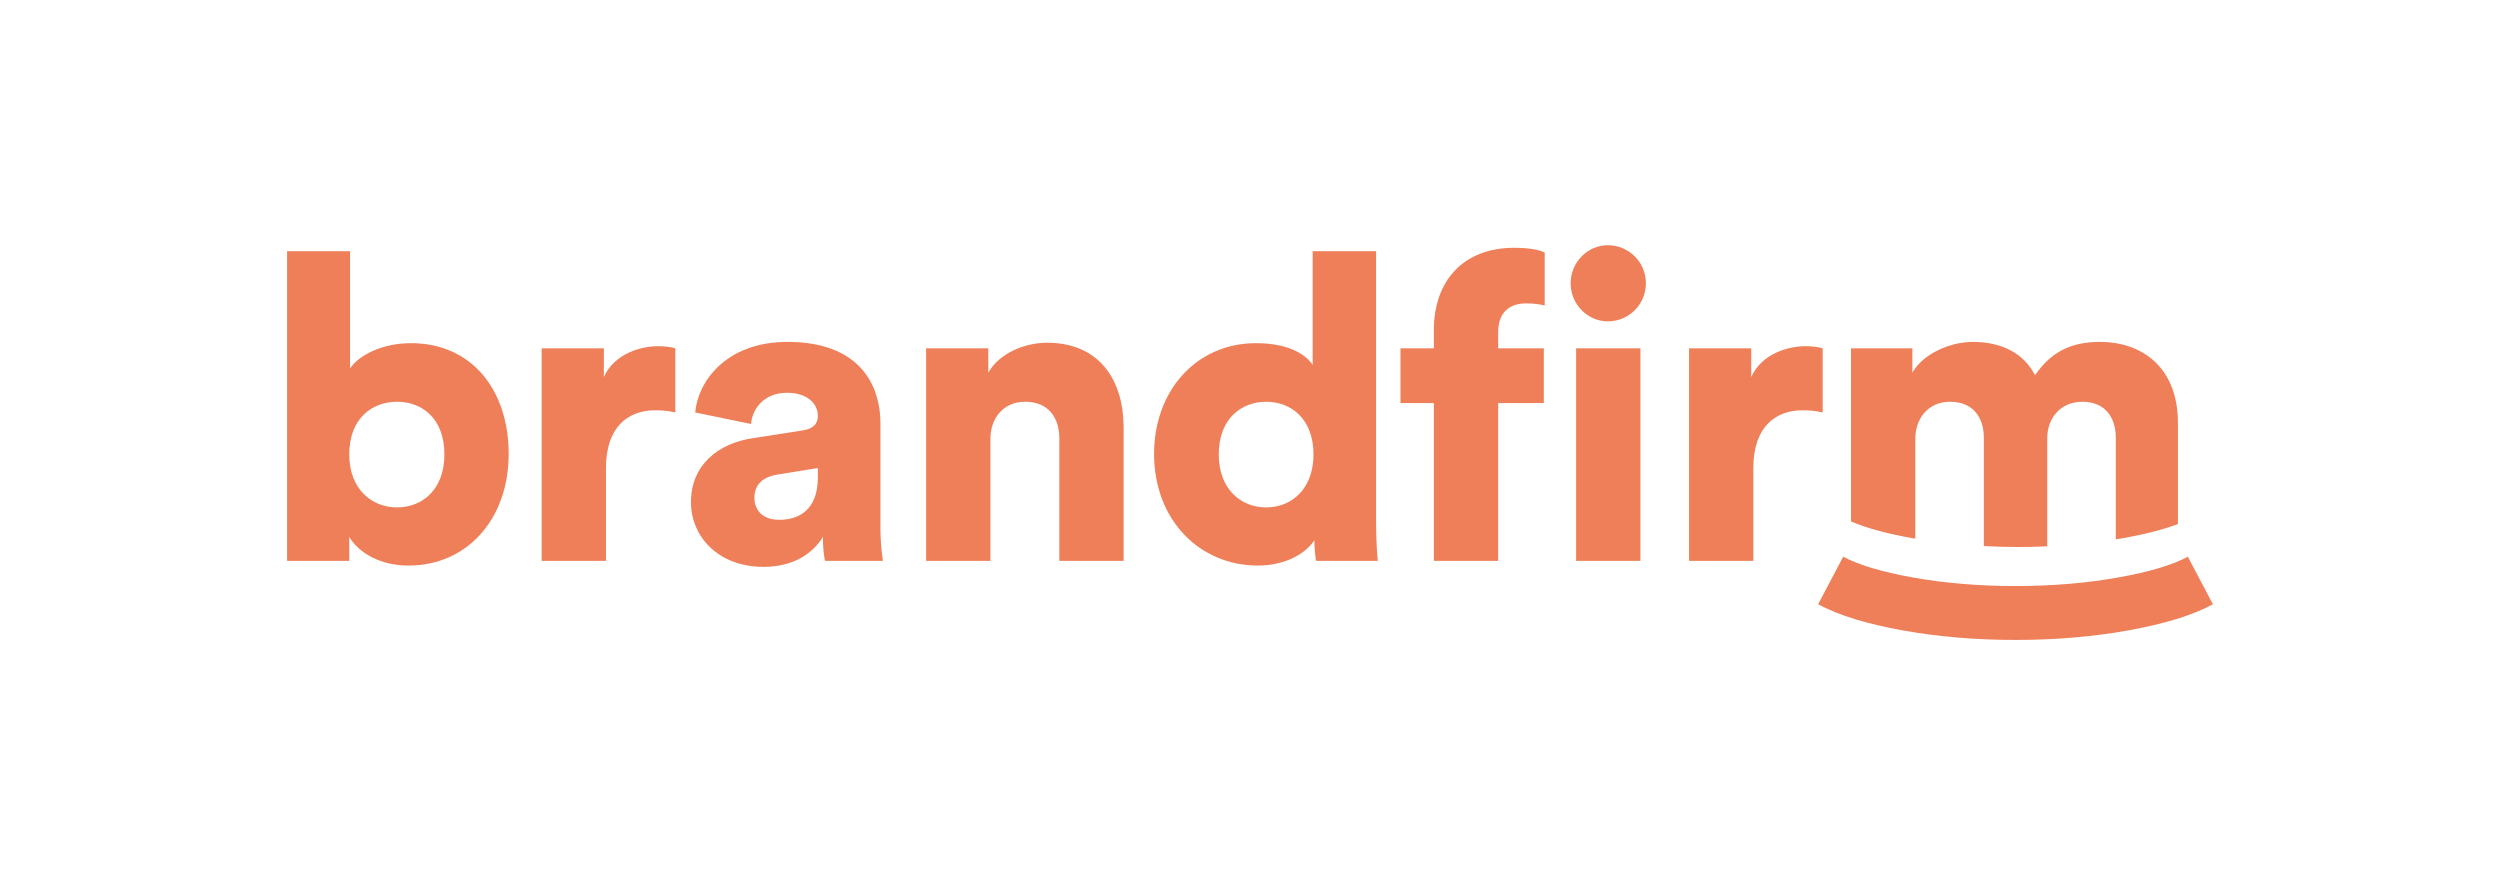
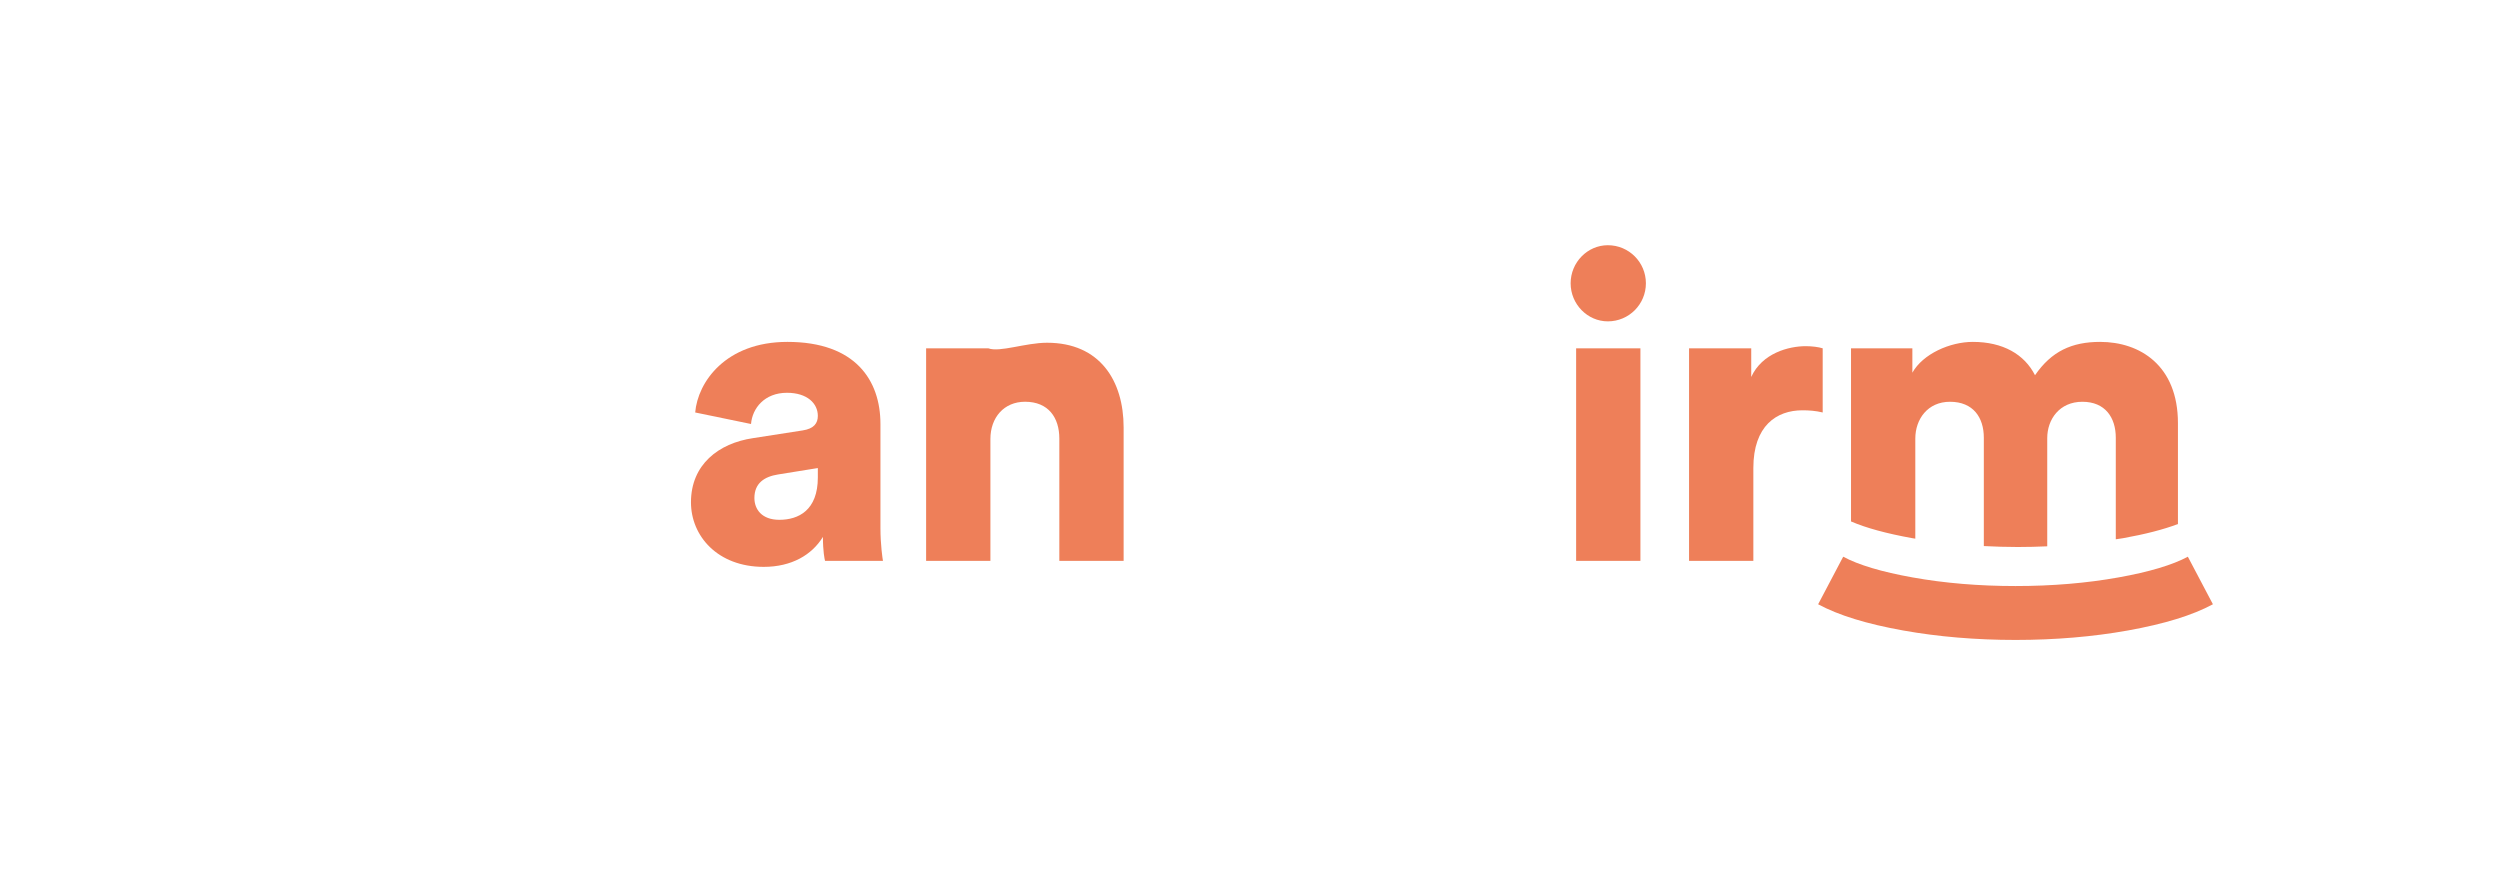
<svg xmlns="http://www.w3.org/2000/svg" width="209" height="74" viewBox="0 0 209 74" fill="none">
  <g clip-path="url(#clip0_10_269)">
-     <path d="M24 46.89V21H29.267V30.799C30.01 29.689 31.954 28.689 34.358 28.689C39.451 28.689 42.526 32.623 42.526 37.95C42.526 43.384 39.062 47.281 34.148 47.281C31.813 47.281 30.01 46.245 29.198 44.886V46.89H24ZM33.193 33.586C31.106 33.586 29.198 34.982 29.198 37.986C29.198 40.918 31.106 42.42 33.193 42.42C35.278 42.42 37.152 40.954 37.152 37.986C37.152 34.982 35.278 33.586 33.193 33.586Z" fill="url(#paint0_linear_10_269)" />
-     <path d="M56.457 34.482C55.857 34.337 55.289 34.301 54.759 34.301C52.603 34.301 50.659 35.591 50.659 39.129V46.89H45.284V29.119H50.482V31.514C51.402 29.512 53.627 28.94 55.043 28.94C55.573 28.94 56.103 29.01 56.457 29.119V34.482Z" fill="url(#paint1_linear_10_269)" />
    <path d="M62.961 36.627L67.099 35.984C68.054 35.839 68.371 35.376 68.371 34.767C68.371 33.731 67.488 32.837 65.79 32.837C63.918 32.837 62.892 34.125 62.786 35.446L58.118 34.482C58.331 31.942 60.664 28.582 65.826 28.582C71.519 28.582 73.605 31.799 73.605 35.446V44.137C73.605 45.53 73.782 46.711 73.816 46.89H68.973C68.937 46.745 68.796 46.102 68.796 44.886C67.877 46.388 66.18 47.39 63.847 47.39C59.993 47.39 57.765 44.813 57.765 41.99C57.765 38.843 60.064 37.056 62.961 36.627ZM68.371 39.916V39.129L65.048 39.665C63.918 39.843 63.068 40.382 63.068 41.633C63.068 42.562 63.67 43.456 65.155 43.456C66.745 43.456 68.371 42.669 68.371 39.916Z" fill="url(#paint2_linear_10_269)" />
-     <path d="M82.798 46.89H77.423V29.119H82.621V31.157C83.574 29.476 85.733 28.653 87.535 28.653C91.955 28.653 93.935 31.835 93.935 35.733V46.89H88.56V36.663C88.56 34.91 87.641 33.586 85.697 33.586C83.928 33.586 82.798 34.91 82.798 36.699V46.89Z" fill="url(#paint3_linear_10_269)" />
-     <path d="M115.04 43.707C115.04 45.316 115.147 46.494 115.183 46.89H110.021C109.985 46.675 109.88 45.888 109.88 45.173C109.066 46.388 107.299 47.281 105.178 47.281C100.229 47.281 96.48 43.42 96.48 37.95C96.48 32.659 100.016 28.689 105 28.689C108.006 28.689 109.314 29.834 109.739 30.512V21H115.04V43.707ZM105.849 42.42C107.934 42.42 109.808 40.918 109.808 37.986C109.808 35.018 107.934 33.589 105.849 33.589C103.763 33.589 101.888 35.018 101.888 37.986C101.888 40.918 103.763 42.42 105.849 42.42Z" fill="url(#paint4_linear_10_269)" />
+     <path d="M82.798 46.89H77.423V29.119H82.621C83.574 29.476 85.733 28.653 87.535 28.653C91.955 28.653 93.935 31.835 93.935 35.733V46.89H88.56V36.663C88.56 34.91 87.641 33.586 85.697 33.586C83.928 33.586 82.798 34.91 82.798 36.699V46.89Z" fill="url(#paint3_linear_10_269)" />
    <path d="M152.377 34.482C151.776 34.337 151.212 34.301 150.682 34.301C148.523 34.301 146.58 35.591 146.58 39.129V46.89H141.205V29.119H146.403V31.514C147.322 29.512 149.55 28.94 150.961 28.94C151.492 28.94 152.024 29.01 152.377 29.119V34.482Z" fill="url(#paint5_linear_10_269)" />
    <path d="M159.88 44.994C159.96 45.009 160.042 45.017 160.12 45.032V36.662C160.12 35.054 161.145 33.588 163.019 33.588C164.965 33.588 165.848 34.909 165.848 36.59V45.651C166.778 45.698 167.718 45.73 168.68 45.73C169.515 45.73 170.337 45.709 171.149 45.672V36.626C171.149 35.054 172.176 33.588 174.086 33.588C175.994 33.588 176.88 34.909 176.88 36.59V45.085C177.079 45.053 177.284 45.03 177.481 44.994C179.349 44.66 180.883 44.262 182.076 43.809V35.375C182.076 30.548 178.895 28.582 175.571 28.582C173.203 28.582 171.505 29.367 170.127 31.369C169.241 29.618 167.439 28.582 164.929 28.582C163.019 28.582 160.758 29.582 159.874 31.156V29.118H154.745V43.592C155.999 44.136 157.716 44.604 159.88 44.994Z" fill="url(#paint6_linear_10_269)" />
    <path d="M168.497 53.499C165.198 53.499 162.041 53.234 159.113 52.71C156.039 52.159 153.71 51.44 151.996 50.517L154.091 46.54C155.368 47.23 157.32 47.813 159.891 48.272C162.56 48.753 165.457 48.993 168.497 48.993C171.539 48.993 174.433 48.753 177.107 48.272C179.675 47.813 181.627 47.23 182.904 46.54L185 50.517C183.287 51.44 180.959 52.157 177.883 52.71C174.955 53.234 171.797 53.499 168.497 53.499Z" fill="url(#paint7_linear_10_269)" />
-     <path d="M125.247 33.695V46.89H119.872V33.695H117.079V29.119H119.872V27.58C119.872 23.504 122.31 20.715 126.591 20.715C127.685 20.715 128.64 20.857 129.136 21.108V25.542C128.852 25.47 128.394 25.363 127.546 25.363C126.591 25.363 125.247 25.793 125.247 27.759V29.119H129.063V33.695H125.247Z" fill="url(#paint8_linear_10_269)" />
    <path d="M134.414 20.5C136.184 20.5 137.597 21.93 137.597 23.683C137.597 25.436 136.184 26.866 134.414 26.866C132.719 26.866 131.305 25.436 131.305 23.683C131.305 21.93 132.719 20.5 134.414 20.5ZM131.764 46.89H137.139V29.119H131.764V46.89Z" fill="url(#paint9_linear_10_269)" />
  </g>
  <defs>
    <linearGradient id="paint0_linear_10_269" x1="24" y1="1753.54" x2="15866.3" y2="1753.54" gradientUnits="userSpaceOnUse">
      <stop stop-color="#EE7F59" />
      <stop offset="1" stop-color="#EC6539" />
    </linearGradient>
    <linearGradient id="paint1_linear_10_269" x1="45.284" y1="1212.25" x2="9598.86" y2="1212.25" gradientUnits="userSpaceOnUse">
      <stop stop-color="#EE7F59" />
      <stop offset="1" stop-color="#EC6539" />
    </linearGradient>
    <linearGradient id="paint2_linear_10_269" x1="57.765" y1="1268.42" x2="13782.8" y2="1268.42" gradientUnits="userSpaceOnUse">
      <stop stop-color="#EE7F59" />
      <stop offset="1" stop-color="#EC6539" />
    </linearGradient>
    <linearGradient id="paint3_linear_10_269" x1="77.423" y1="1230.9" x2="14196.4" y2="1230.9" gradientUnits="userSpaceOnUse">
      <stop stop-color="#EE7F59" />
      <stop offset="1" stop-color="#EC6539" />
    </linearGradient>
    <linearGradient id="paint4_linear_10_269" x1="96.48" y1="1753.54" x2="16089.9" y2="1753.54" gradientUnits="userSpaceOnUse">
      <stop stop-color="#EE7F59" />
      <stop offset="1" stop-color="#EC6539" />
    </linearGradient>
    <linearGradient id="paint5_linear_10_269" x1="141.205" y1="1212.25" x2="9694.78" y2="1212.25" gradientUnits="userSpaceOnUse">
      <stop stop-color="#EE7F59" />
      <stop offset="1" stop-color="#EC6539" />
    </linearGradient>
    <linearGradient id="paint6_linear_10_269" x1="154.745" y1="1159.02" x2="23525.1" y2="1159.02" gradientUnits="userSpaceOnUse">
      <stop stop-color="#EE7F59" />
      <stop offset="1" stop-color="#EC6539" />
    </linearGradient>
    <linearGradient id="paint7_linear_10_269" x1="151.996" y1="505.307" x2="28373.8" y2="505.307" gradientUnits="userSpaceOnUse">
      <stop stop-color="#EE7F59" />
      <stop offset="1" stop-color="#EC6539" />
    </linearGradient>
    <linearGradient id="paint8_linear_10_269" x1="117.079" y1="1746.24" x2="10428" y2="1746.24" gradientUnits="userSpaceOnUse">
      <stop stop-color="#EE7F59" />
      <stop offset="1" stop-color="#EC6539" />
    </linearGradient>
    <linearGradient id="paint9_linear_10_269" x1="131.305" y1="1760.19" x2="5511.6" y2="1760.19" gradientUnits="userSpaceOnUse">
      <stop stop-color="#EE7F59" />
      <stop offset="1" stop-color="#EC6539" />
    </linearGradient>
    <clipPath id="clip0_10_269">
      <rect width="161" height="33" fill="white" transform="translate(24 20.5)" />
    </clipPath>
  </defs>
</svg>